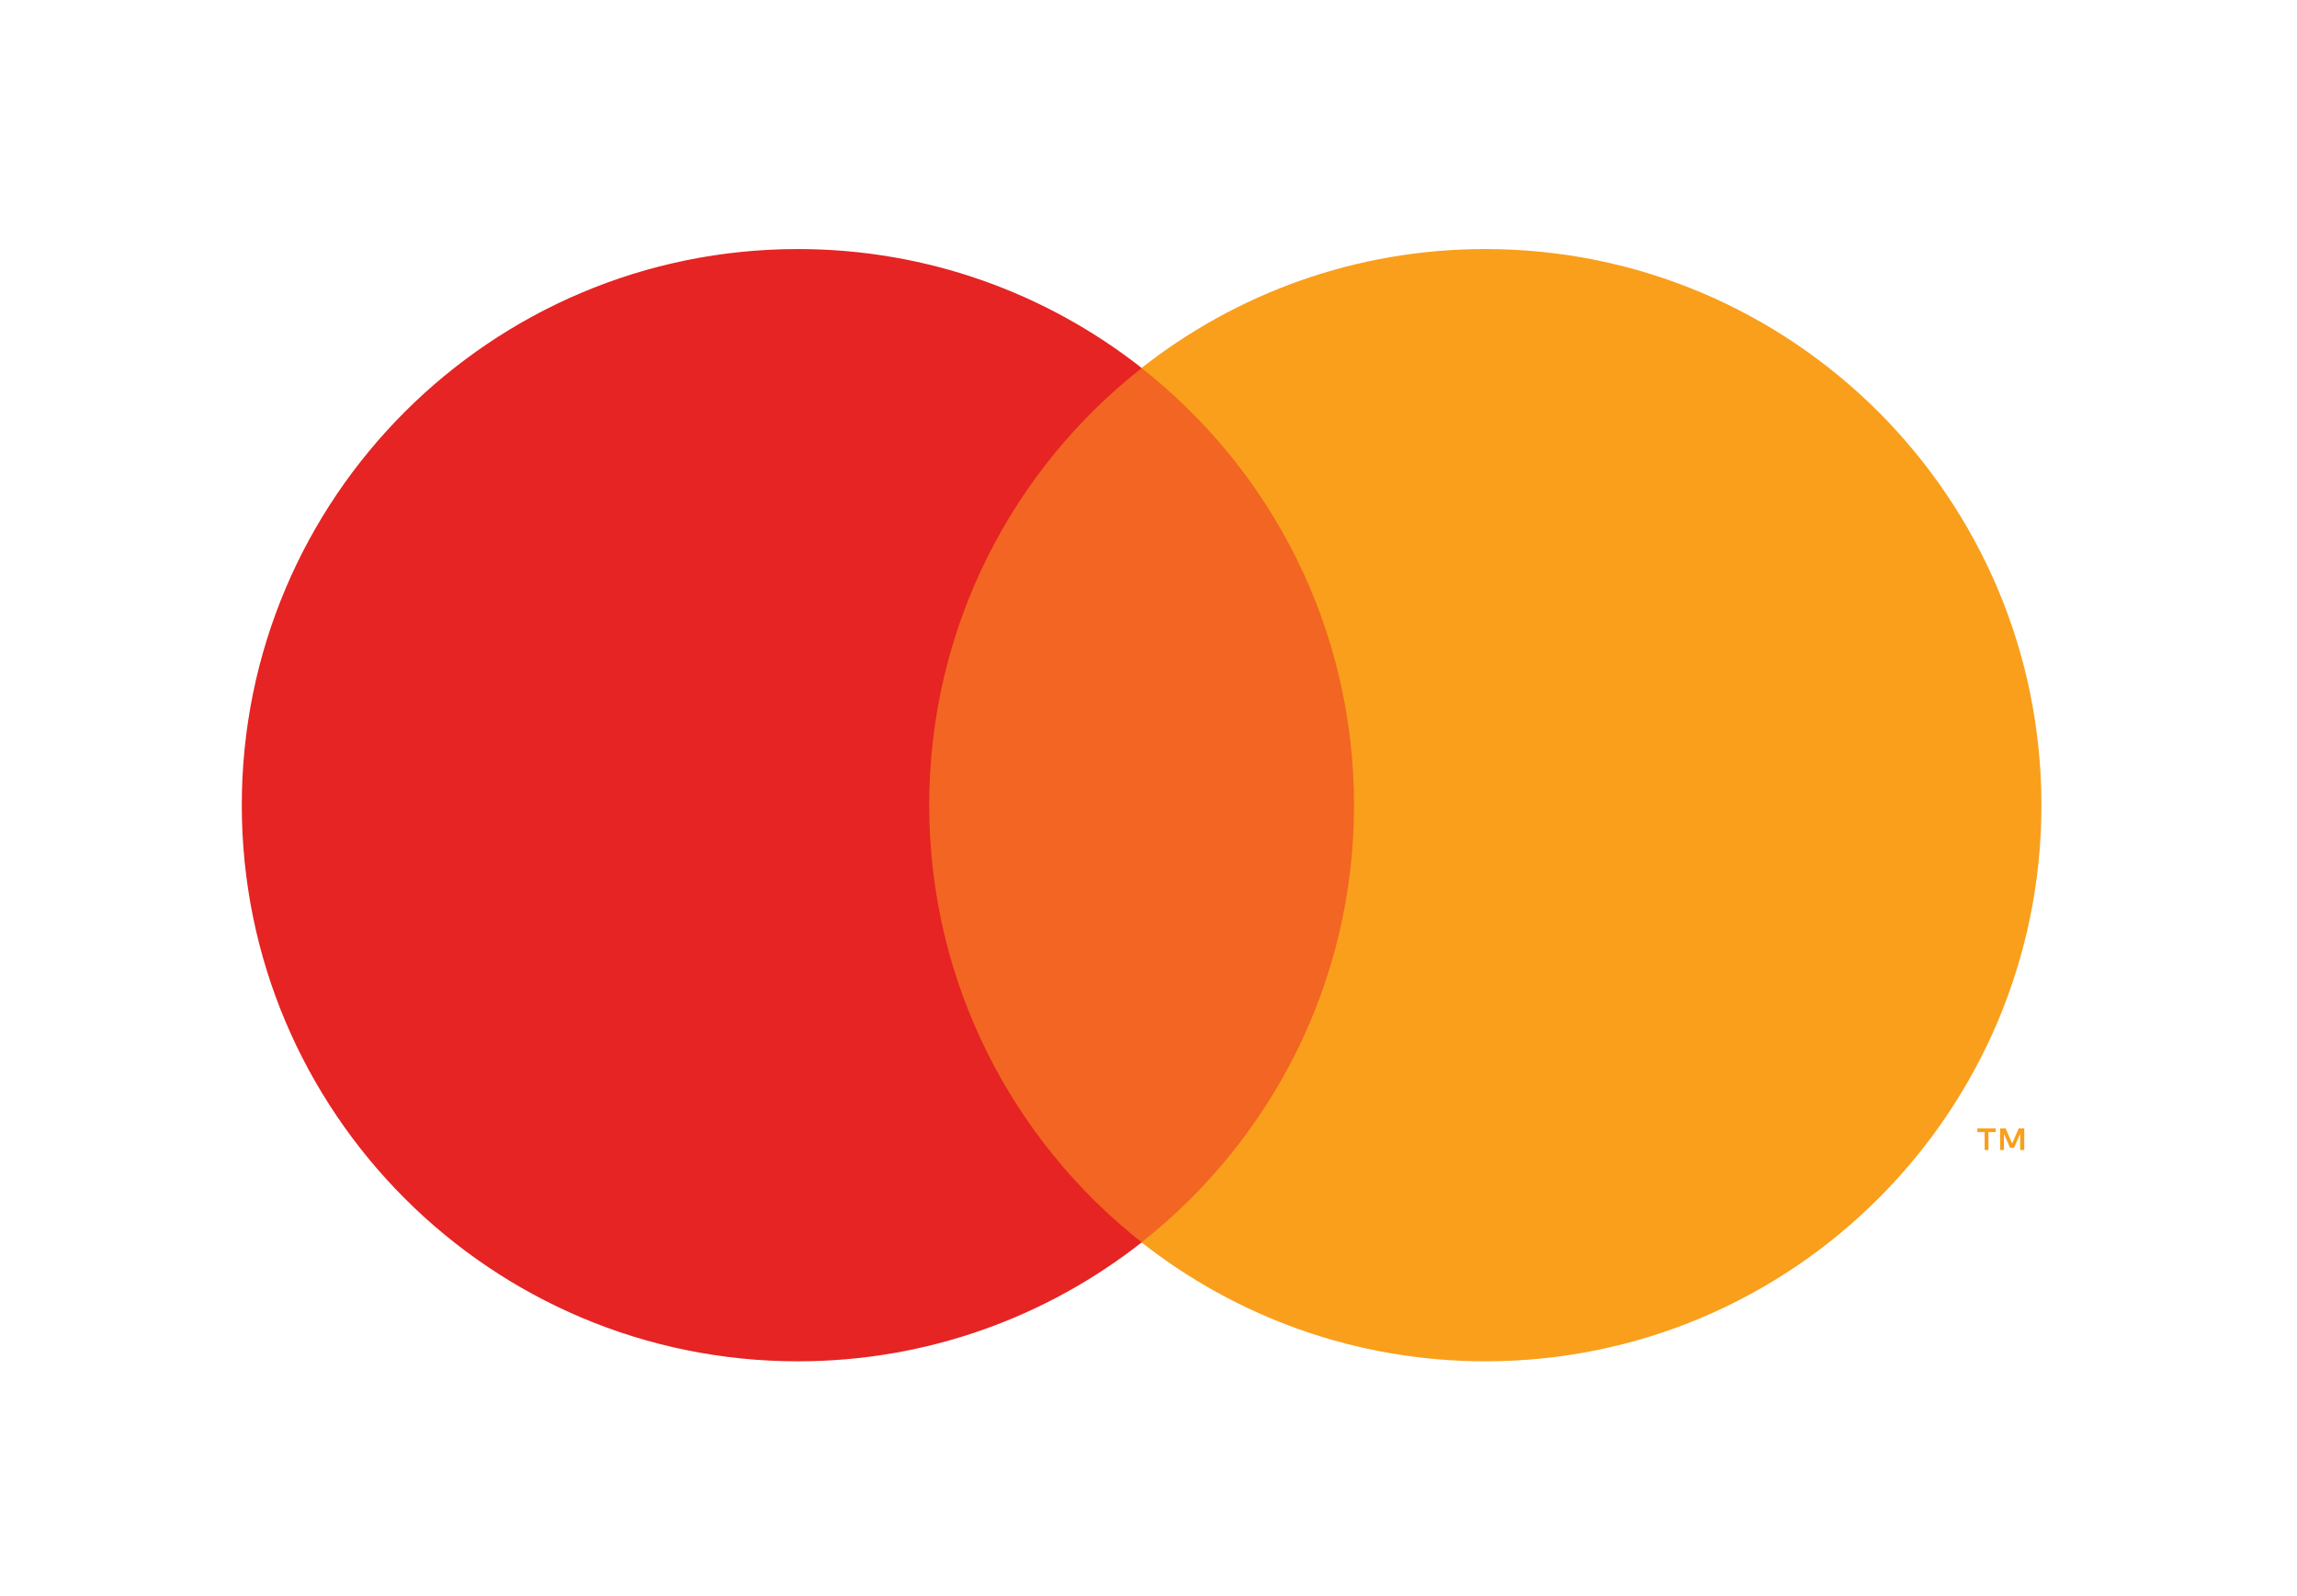
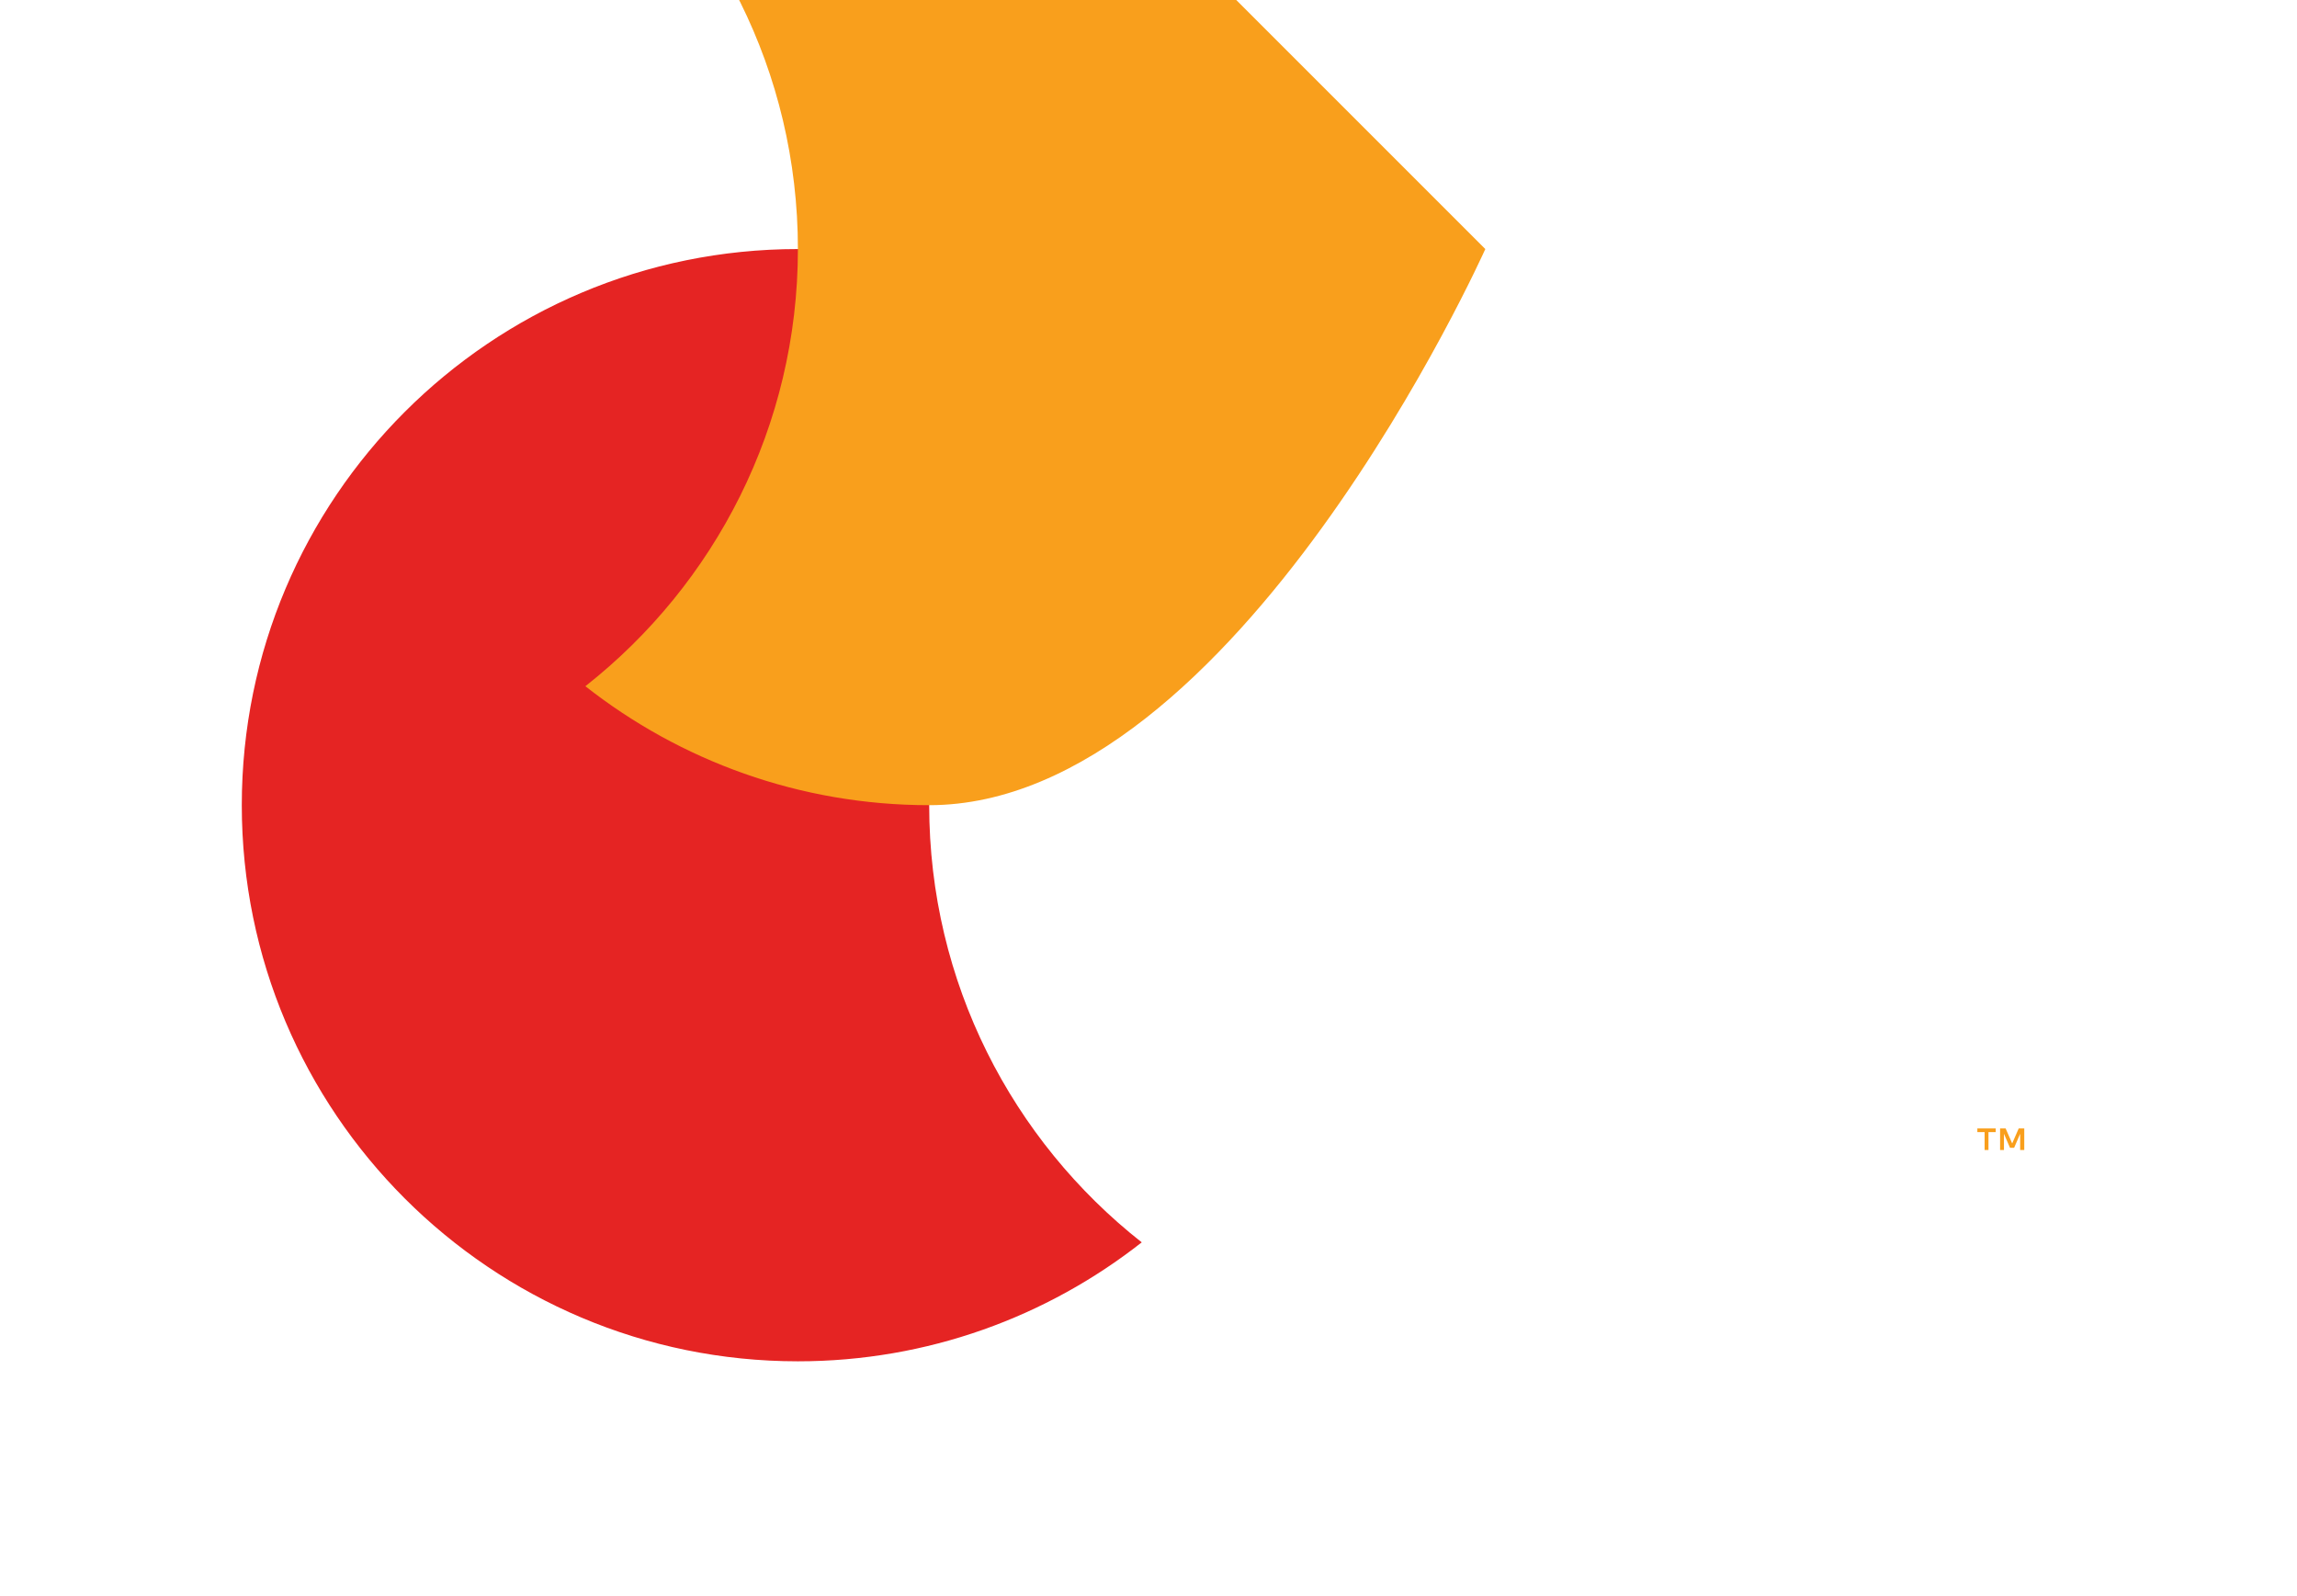
<svg xmlns="http://www.w3.org/2000/svg" width="95" height="66" viewBox="0 0 95 66">
  <defs>
    <style>
      .b {
        fill: #f26522;
      }

      .c {
        fill: #e52423;
      }

      .d {
        fill: #f99f1c;
      }
    </style>
  </defs>
-   <rect class="b" x="37.1" y="15.22" width="20.13" height="36.17" />
  <path class="c" d="m38.43,33.3c0-7.34,3.43-13.87,8.79-18.08-3.92-3.08-8.85-4.92-14.22-4.92-12.7,0-23,10.3-23,23s10.3,23,23,23c5.36,0,10.3-1.84,14.22-4.92-5.35-4.21-8.79-10.75-8.79-18.08" />
-   <path class="d" d="m82.24,47.56v-.74h.3v-.15h-.76v.15h.3v.74h.16,0Zm1.48,0v-.89h-.23l-.27.62-.27-.62h-.23v.89h.16v-.67l.25.58h.17l.25-.58v.67h.16ZM61.43,10.3c12.7,0,23,10.3,23,23s-10.3,23-23,23c-5.36,0-10.3-1.84-14.22-4.92,5.35-4.21,8.79-10.75,8.79-18.08s-3.43-13.87-8.79-18.08c3.92-3.08,8.85-4.92,14.22-4.92" />
+   <path class="d" d="m82.24,47.56v-.74h.3v-.15h-.76v.15h.3v.74h.16,0Zm1.48,0v-.89h-.23l-.27.62-.27-.62h-.23v.89h.16v-.67l.25.58h.17l.25-.58v.67h.16ZM61.43,10.3s-10.3,23-23,23c-5.36,0-10.3-1.84-14.22-4.92,5.35-4.21,8.79-10.75,8.79-18.08s-3.43-13.87-8.79-18.08c3.92-3.08,8.85-4.92,14.22-4.92" />
</svg>